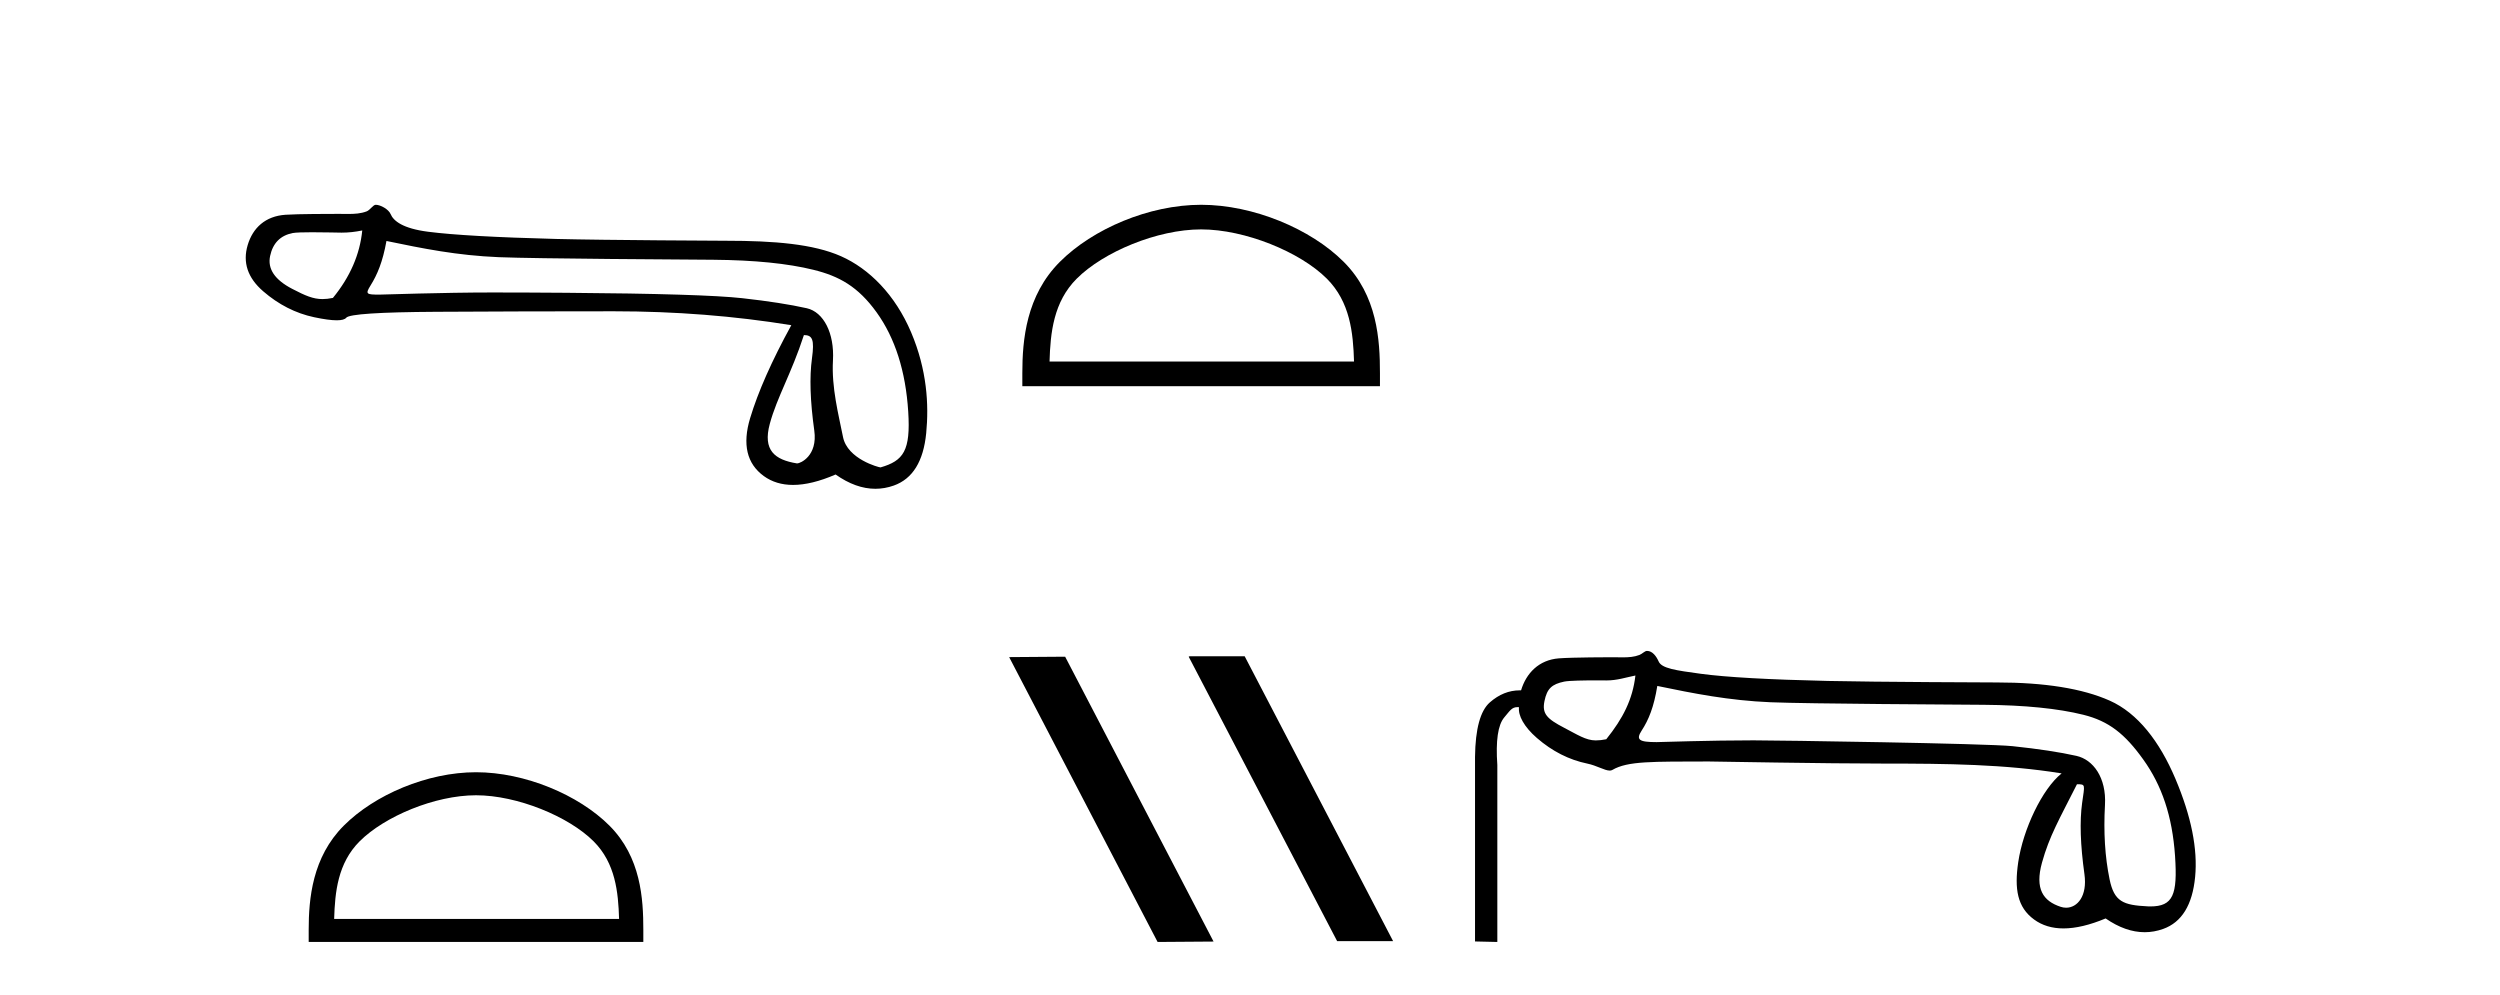
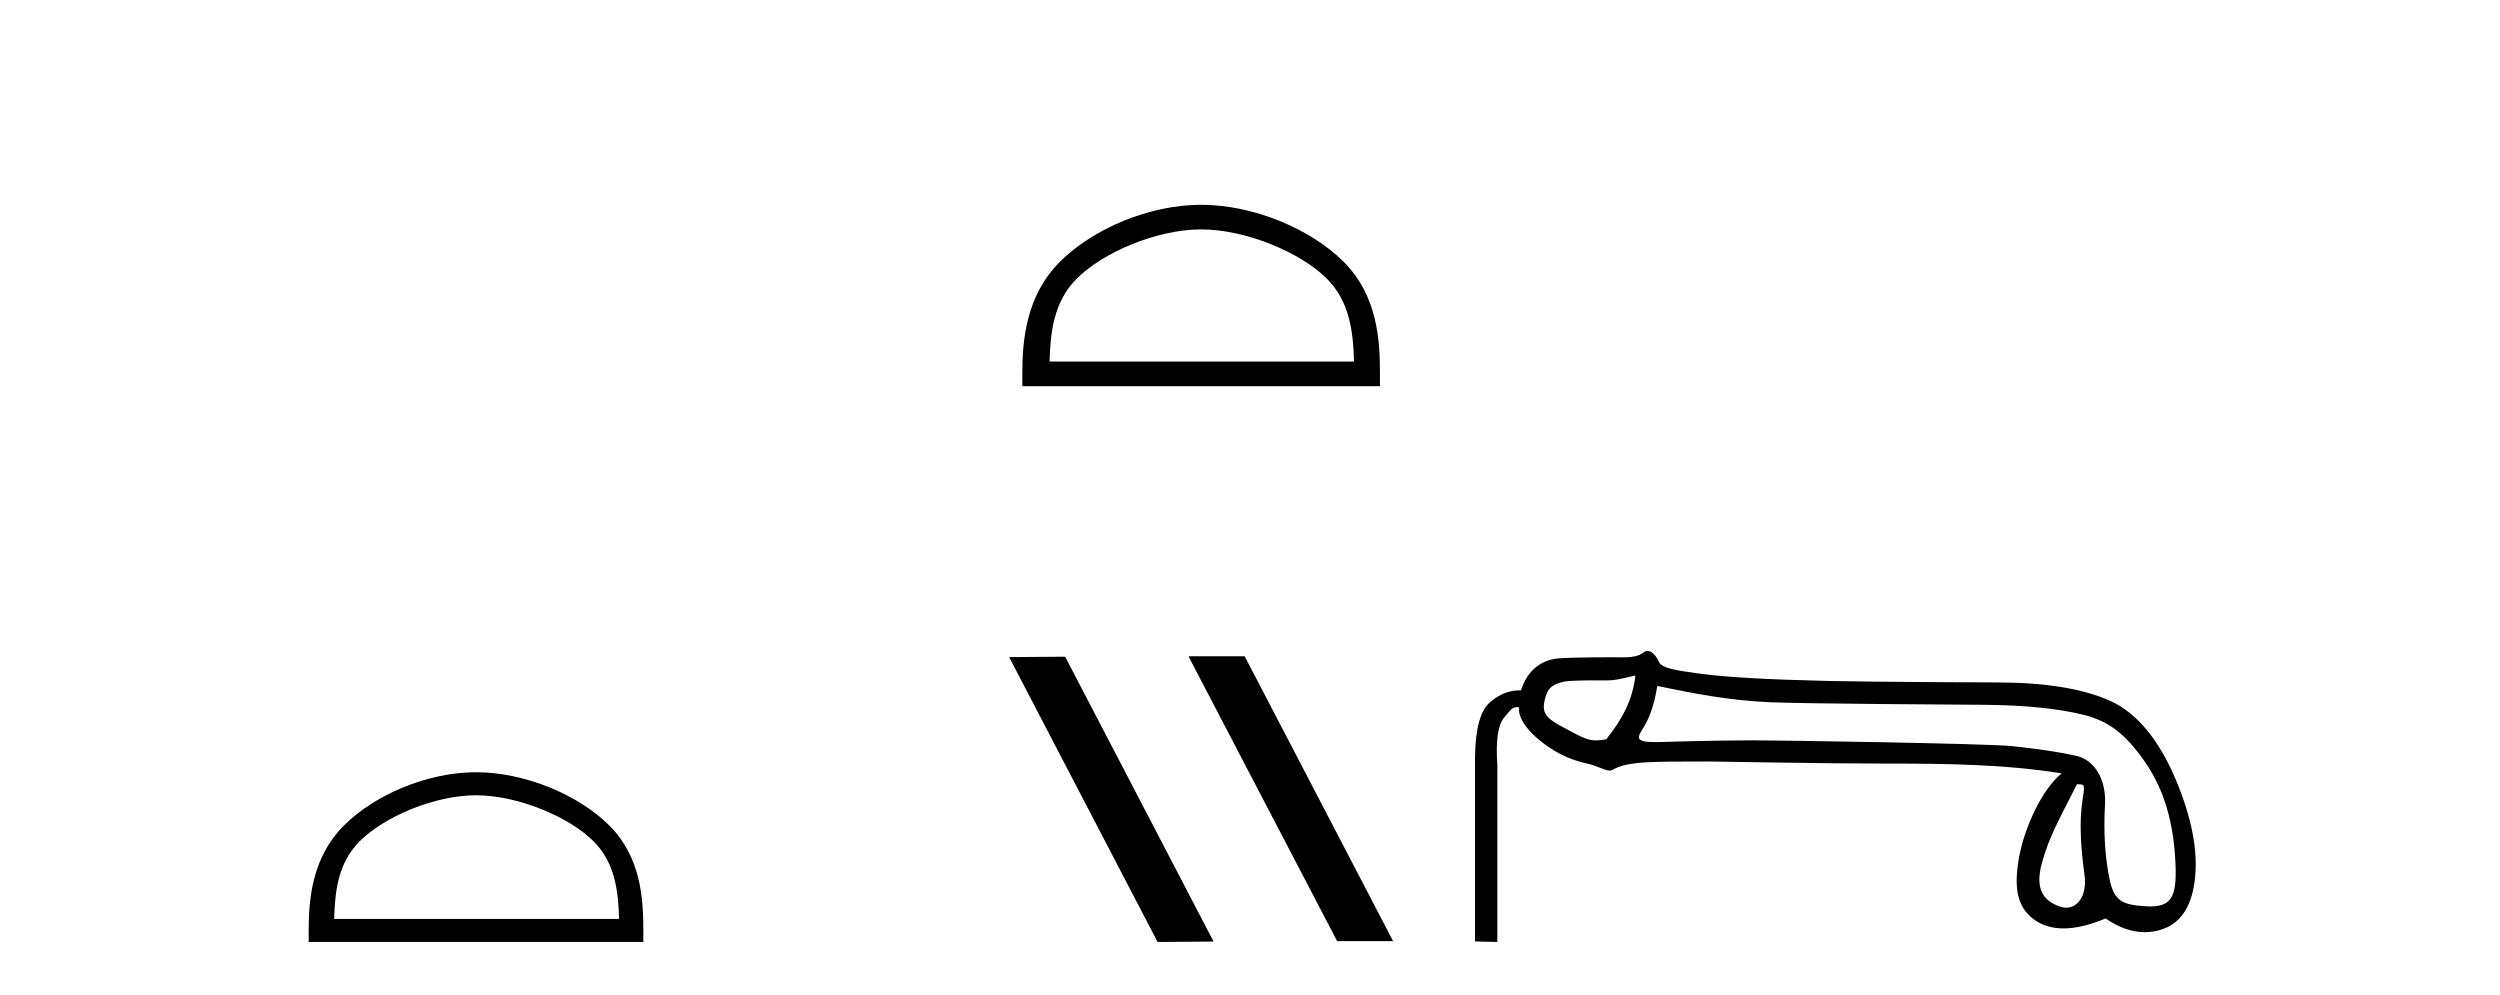
<svg xmlns="http://www.w3.org/2000/svg" width="103.0" height="41.0">
-   <path d="M 14.925 9.495 C 14.826 10.485 14.423 11.411 13.716 12.274 C 13.558 12.306 13.419 12.322 13.288 12.322 C 12.901 12.322 12.579 12.182 12.041 11.902 C 11.319 11.528 11.015 11.075 11.129 10.545 C 11.242 10.015 11.553 9.7 12.062 9.601 C 12.187 9.577 12.508 9.569 12.858 9.569 C 13.377 9.569 13.961 9.585 14.072 9.585 C 14.36 9.585 14.624 9.555 14.925 9.495 ZM 33.121 13.805 C 33.474 13.805 33.559 13.995 33.453 14.766 C 33.347 15.536 33.379 16.526 33.548 17.735 C 33.696 18.785 32.972 19.093 32.842 19.093 C 32.839 19.093 32.836 19.093 32.833 19.092 C 31.921 18.944 31.419 18.555 31.716 17.46 C 32.013 16.364 32.605 15.392 33.121 13.805 ZM 15.922 9.928 C 17.421 10.239 18.829 10.526 20.555 10.596 C 22.123 10.66 28.262 10.693 29.389 10.702 C 31.079 10.716 32.454 10.854 33.514 11.116 C 34.575 11.377 35.351 11.807 36.115 12.867 C 36.879 13.928 37.313 15.293 37.419 16.961 C 37.522 18.573 37.223 18.984 36.279 19.257 C 36.278 19.257 36.277 19.257 36.277 19.257 C 36.211 19.257 34.914 18.918 34.732 18.004 C 34.549 17.078 34.255 15.975 34.318 14.851 C 34.382 13.726 33.932 12.855 33.239 12.699 C 32.546 12.544 31.662 12.406 30.587 12.286 C 29.513 12.166 27.098 12.091 23.344 12.063 C 22.189 12.054 21.163 12.05 20.266 12.05 C 18.248 12.05 15.78 12.138 15.637 12.138 C 15.099 12.138 15.041 12.122 15.265 11.764 C 15.547 11.312 15.767 10.79 15.922 9.928 ZM 15.48 8.437 C 15.372 8.437 15.247 8.656 15.103 8.71 C 14.865 8.8 14.613 8.815 14.346 8.815 C 14.224 8.815 14.099 8.812 13.971 8.812 C 13.965 8.812 13.947 8.812 13.919 8.812 C 13.627 8.812 12.266 8.813 11.763 8.848 C 10.935 8.904 10.416 9.385 10.204 10.099 C 9.992 10.814 10.204 11.446 10.84 11.998 C 11.476 12.549 12.176 12.906 12.94 13.069 C 13.339 13.154 13.65 13.196 13.874 13.196 C 14.078 13.196 14.208 13.161 14.266 13.09 C 14.386 12.942 15.623 12.86 17.978 12.846 C 20.332 12.832 22.771 12.825 25.295 12.825 C 27.819 12.825 30.255 13.016 32.602 13.398 C 31.796 14.868 31.231 16.145 30.906 17.226 C 30.58 18.308 30.768 19.103 31.468 19.613 C 31.804 19.857 32.206 19.979 32.673 19.979 C 33.18 19.979 33.765 19.836 34.427 19.549 C 34.982 19.942 35.528 20.138 36.065 20.138 C 36.32 20.138 36.573 20.094 36.823 20.005 C 37.601 19.729 38.047 19.008 38.16 17.841 C 38.273 16.675 38.195 15.239 37.538 13.691 C 36.88 12.143 35.812 11.071 34.646 10.555 C 33.51 10.053 31.907 9.919 29.914 9.919 C 29.86 9.919 24.95 9.897 22.92 9.845 C 20.438 9.781 18.677 9.682 17.638 9.548 C 16.599 9.414 16.211 9.106 16.091 8.816 C 16.012 8.627 15.681 8.437 15.48 8.437 Z" style="fill:#000000;stroke:none" />
  <path d="M 19.612 32.765 C 21.307 32.765 23.43 33.636 24.457 34.663 C 25.356 35.562 25.473 36.753 25.506 37.86 L 13.767 37.86 C 13.8 36.753 13.917 35.562 14.816 34.663 C 15.843 33.636 17.916 32.765 19.612 32.765 ZM 19.612 31.816 C 17.6 31.816 15.435 32.745 14.167 34.014 C 12.865 35.315 12.718 37.028 12.718 38.31 L 12.718 38.809 L 26.505 38.809 L 26.505 38.31 C 26.505 37.028 26.408 35.315 25.107 34.014 C 23.838 32.745 21.623 31.816 19.612 31.816 Z" style="fill:#000000;stroke:none" />
  <path d="M 49.487 9.451 C 51.299 9.451 53.568 10.382 54.665 11.48 C 55.626 12.44 55.751 13.713 55.786 14.896 L 43.241 14.896 C 43.276 13.713 43.402 12.44 44.362 11.48 C 45.46 10.382 47.675 9.451 49.487 9.451 ZM 49.487 8.437 C 47.337 8.437 45.024 9.43 43.668 10.786 C 42.277 12.176 42.12 14.007 42.12 15.377 L 42.12 15.911 L 56.854 15.911 L 56.854 15.377 C 56.854 14.007 56.75 12.176 55.359 10.786 C 54.004 9.43 51.637 8.437 49.487 8.437 Z" style="fill:#000000;stroke:none" />
  <path d="M 49.009 27.039 L 48.974 27.056 L 55.09 38.775 L 57.396 38.775 L 51.281 27.039 ZM 43.884 27.056 L 41.577 27.073 L 47.693 38.809 L 49.999 38.792 L 43.884 27.056 Z" style="fill:#000000;stroke:none" />
  <path d="M 67.379 27.831 C 67.267 28.815 66.866 29.6 66.178 30.457 C 66.021 30.489 65.879 30.505 65.742 30.505 C 65.338 30.505 64.981 30.263 64.446 29.986 C 63.729 29.613 63.526 29.405 63.632 28.885 C 63.737 28.365 63.94 28.188 64.446 28.082 C 64.652 28.039 65.295 28.032 65.741 28.032 C 65.978 28.032 66.159 28.034 66.189 28.034 C 66.624 28.034 66.968 27.914 67.379 27.831 ZM 68.281 28.261 C 69.77 28.57 71.236 28.862 72.95 28.933 C 74.508 28.997 80.613 29.029 81.737 29.038 C 83.422 29.052 84.788 29.189 85.835 29.449 C 86.881 29.709 87.547 30.234 88.305 31.295 C 89.064 32.355 89.499 33.612 89.612 35.269 C 89.72 36.871 89.529 37.345 88.591 37.345 C 88.558 37.345 88.524 37.344 88.49 37.342 C 87.471 37.293 87.105 37.148 86.915 36.228 C 86.725 35.308 86.662 34.286 86.725 33.162 C 86.789 32.039 86.239 31.297 85.55 31.142 C 84.862 30.988 83.984 30.854 82.917 30.742 C 81.849 30.63 73.23 30.502 72.244 30.502 C 70.469 30.502 68.357 30.575 68.253 30.575 C 67.531 30.575 67.386 30.484 67.638 30.097 C 67.926 29.654 68.14 29.132 68.281 28.261 ZM 85.571 32.311 C 85.936 32.311 85.89 32.32 85.784 33.078 C 85.679 33.837 85.711 34.816 85.879 36.017 C 86.005 36.916 85.59 37.398 85.123 37.398 C 85.048 37.398 84.972 37.385 84.897 37.36 C 84.179 37.123 83.829 36.626 84.131 35.537 C 84.433 34.449 84.84 33.758 85.571 32.311 ZM 67.856 26.817 C 67.764 26.817 67.66 26.94 67.545 26.984 C 67.329 27.068 67.1 27.083 66.857 27.083 C 66.72 27.083 66.577 27.078 66.431 27.078 C 66.358 27.078 64.801 27.08 64.227 27.124 C 63.398 27.187 62.878 27.74 62.668 28.442 C 62.649 28.442 62.631 28.442 62.613 28.442 C 62.17 28.442 61.76 28.607 61.382 28.938 C 60.989 29.282 60.785 30.03 60.771 31.182 L 60.771 38.788 L 61.69 38.809 L 61.69 31.519 C 61.62 30.521 61.714 29.868 61.974 29.559 C 62.213 29.276 62.29 29.134 62.517 29.134 C 62.538 29.134 62.56 29.135 62.583 29.138 C 62.541 29.475 62.787 29.943 63.321 30.406 C 63.953 30.954 64.645 31.305 65.396 31.46 C 65.784 31.539 66.11 31.748 66.32 31.748 C 66.361 31.748 66.398 31.74 66.43 31.721 C 67.065 31.35 68.069 31.38 70.401 31.373 C 70.401 31.373 70.401 31.373 70.401 31.373 C 70.498 31.373 75.25 31.46 77.67 31.46 C 80.184 31.46 82.608 31.485 84.939 31.864 C 84.139 32.501 83.351 34.166 83.151 35.522 C 82.989 36.626 83.113 37.377 83.802 37.882 C 84.136 38.128 84.541 38.251 85.016 38.251 C 85.516 38.251 86.095 38.114 86.752 37.84 C 87.299 38.218 87.836 38.407 88.361 38.407 C 88.618 38.407 88.871 38.362 89.122 38.272 C 89.888 37.998 90.327 37.285 90.439 36.133 C 90.551 34.981 90.281 33.633 89.628 32.088 C 88.974 30.543 88.072 29.379 86.92 28.866 C 85.799 28.367 84.245 28.117 82.259 28.117 C 82.205 28.117 77.277 28.1 75.31 28.055 C 72.852 27.999 71.106 27.9 70.074 27.76 C 69.041 27.619 68.462 27.54 68.336 27.252 C 68.245 27.047 68.086 26.817 67.856 26.817 Z" style="fill:#000000;stroke:none" />
</svg>